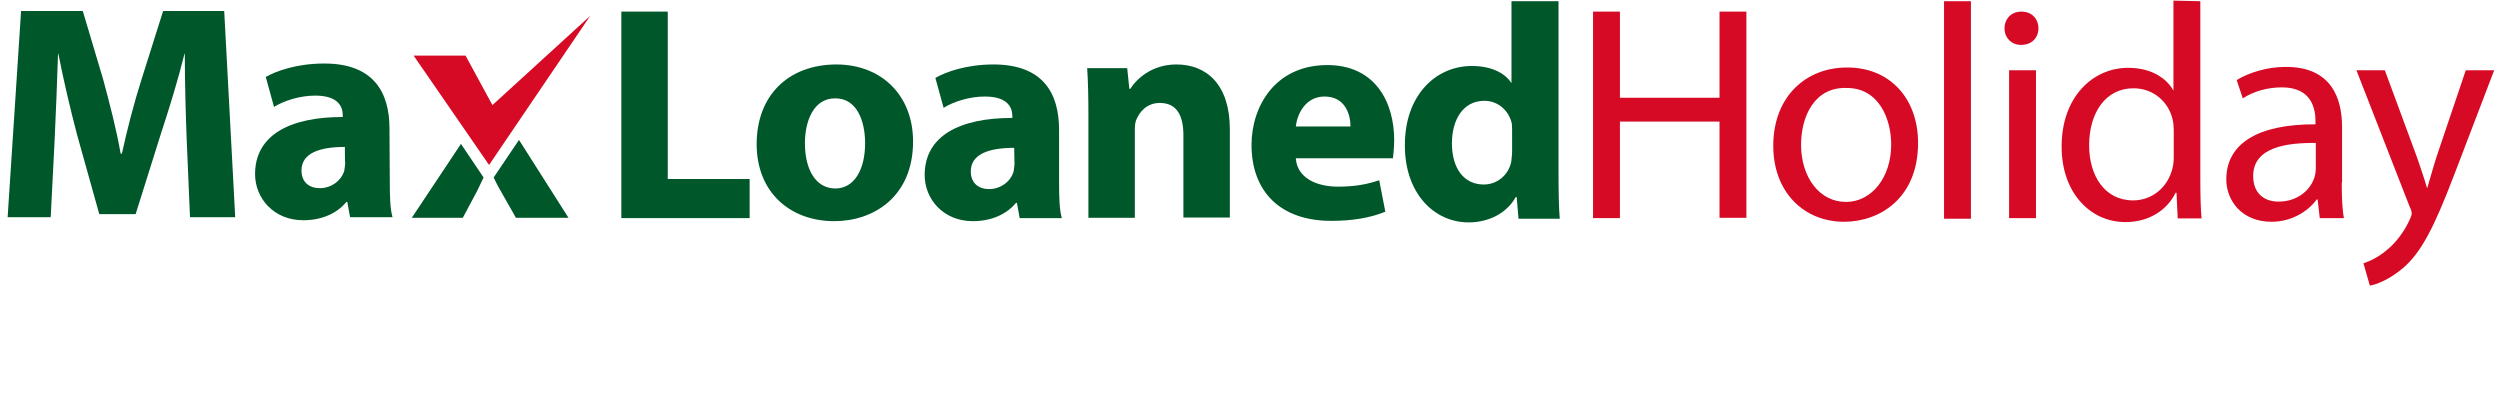
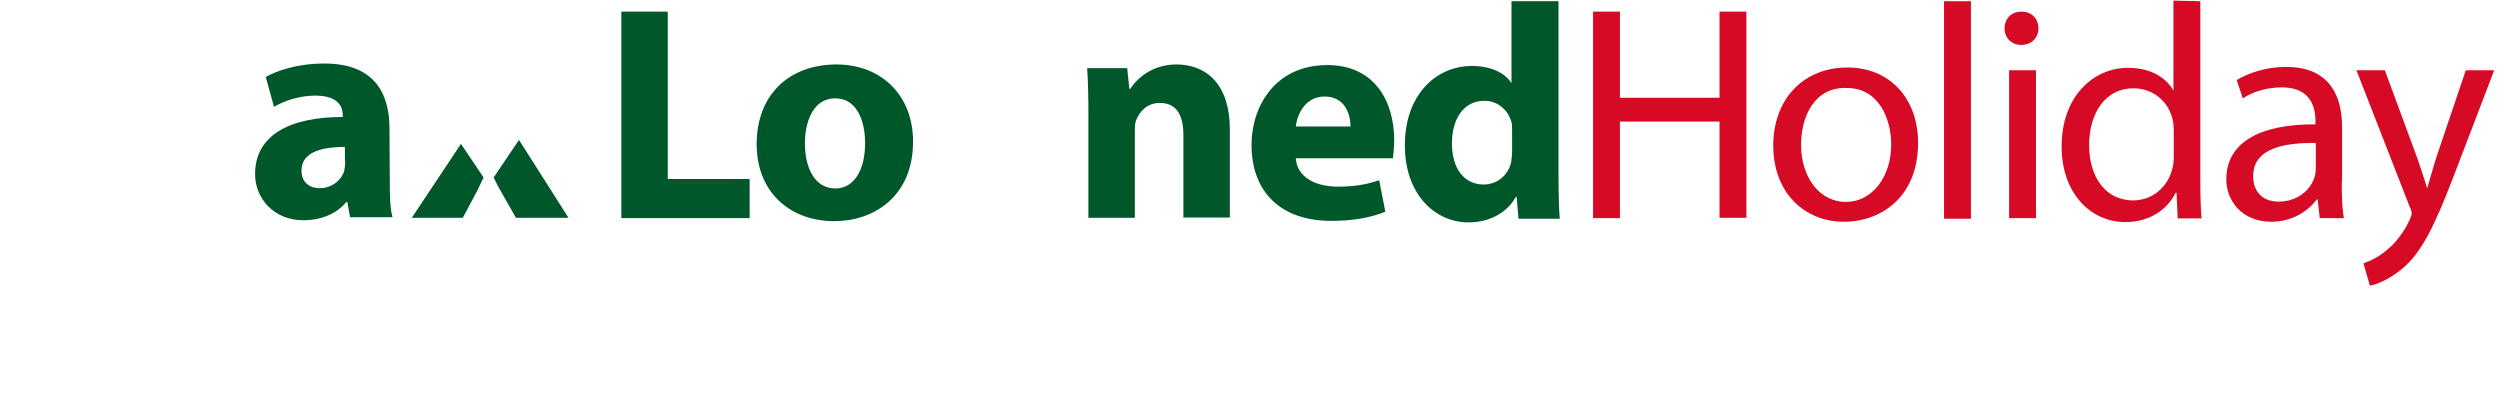
<svg xmlns="http://www.w3.org/2000/svg" version="1.1" id="Layer_1" x="0px" y="0px" viewBox="0 0 818.4 136.7" style="enable-background:new 0 0 818.4 136.7;" xml:space="preserve">
  <style type="text/css">
	.st0{fill:#00582A;}
	.st1{fill:#D60A25;}
</style>
  <g>
    <g>
      <g>
        <path class="st0" d="M203.4,3.8h15.2v54.8h26.8v12.8h-42V3.8z" />
        <path class="st0" d="M298.9,46.3c0,18-12.8,26.1-25.8,26.1c-14.4,0-25.4-9.4-25.4-25.2c0-16,10.4-26.1,26.2-26.1     C289,21.2,298.9,31.6,298.9,46.3z M263.5,46.9c0,8.4,3.4,14.8,10,14.8c6,0,9.7-6,9.7-14.8c0-7.3-2.7-14.7-9.7-14.7     C266.3,32.1,263.5,39.7,263.5,46.9z" />
-         <path class="st0" d="M346.7,59.6c0,4.7,0.1,9.1,0.9,11.8h-13.8l-0.9-5h-0.3c-3.2,3.9-8.3,6-14.1,6c-9.8,0-15.8-7.3-15.8-15.1     c0-12.8,11.4-18.7,28.7-18.7V38c0-2.7-1.4-6.4-9-6.4c-5.1,0-10.3,1.7-13.5,3.7l-2.7-9.8c3.3-1.9,10.1-4.4,19-4.4     c16.4,0,21.5,9.6,21.5,21.4L346.7,59.6L346.7,59.6z M332,48.4c-8,0-14.2,1.9-14.2,7.7c0,3.9,2.6,5.8,6,5.8c3.7,0,7-2.4,8-5.7     c0.1-0.9,0.3-1.7,0.3-2.6L332,48.4L332,48.4z" />
        <path class="st0" d="M356.3,38c0-6.1-0.1-11.1-0.4-15.7H369l0.7,6.8h0.3c2-3.2,7-8,15.1-8c10,0,17.5,6.7,17.5,21.2v28.9h-15.2     V44.3c0-6.4-2.1-10.6-7.7-10.6c-4.3,0-6.7,2.9-7.8,5.7c-0.4,1-0.4,2.4-0.4,3.7v28.2h-15.2L356.3,38L356.3,38z" />
        <path class="st0" d="M424.2,51.8c0.4,6.4,6.7,9.3,13.8,9.3c5.3,0,9.4-0.7,13.5-2.1l2,10.3c-5.1,2.1-11.1,3-17.7,3     c-16.7,0-26.1-9.6-26.1-24.9c0-12.5,7.7-26.1,24.8-26.1c15.8,0,21.9,12.3,21.9,24.5c0,2.6-0.3,5-0.4,6L424.2,51.8L424.2,51.8     L424.2,51.8z M442.1,41.4c0-3.7-1.6-9.8-8.5-9.8c-6.4,0-9,6-9.4,9.8H442.1z" />
        <path class="st0" d="M510.2,0.4v56.5c0,5.5,0.1,11.3,0.4,14.7h-13.5l-0.6-7.1h-0.3c-3,5.4-9,8.3-15.4,8.3     c-11.6,0-20.9-9.8-20.9-25.1c-0.1-16.5,10.1-26.1,21.9-26.1c6.1,0,10.7,2.1,12.9,5.5h0.1V0.4H510.2z M495,43.1     c0-0.9,0-1.9-0.1-2.7c-0.9-4-4.3-7.4-9-7.4c-7,0-10.6,6.3-10.6,13.9c0,8.3,4,13.5,10.4,13.5c4.4,0,8-3,9-7.3     c0.1-1.1,0.3-2.3,0.3-3.4L495,43.1L495,43.1z" />
        <path class="st1" d="M530.3,3.8v28.2h32.6V3.8h8.8v67.5h-8.8V39.8h-32.6v31.6h-8.8V3.8H530.3z" />
        <path class="st1" d="M627.9,46.8c0,18-12.5,25.8-24.2,25.8c-13.1,0-23.2-9.6-23.2-24.9c0-16.1,10.7-25.6,24.1-25.6     C618.5,22,627.9,32.1,627.9,46.8z M589.6,47.4c0,10.6,6,18.7,14.7,18.7c8.4,0,14.8-8,14.8-18.8c0-8.3-4-18.5-14.5-18.5     C594,28.4,589.6,38.1,589.6,47.4z" />
        <path class="st1" d="M636.4,0.4h8.8v71.2h-8.8V0.4z" />
        <path class="st1" d="M667.3,9.3c0,3-2.1,5.4-5.7,5.4c-3.2,0-5.4-2.4-5.4-5.4s2.1-5.5,5.5-5.5C665.2,3.8,667.3,6.2,667.3,9.3z      M657.7,71.3V23h8.8v48.4H657.7z" />
        <path class="st1" d="M720.3,0.4V59c0,4.4,0.1,9.3,0.4,12.5h-7.8l-0.4-8.4h-0.3c-2.6,5.4-8.4,9.6-16.4,9.6     c-11.7,0-20.9-9.8-20.9-24.6c-0.1-16.1,10-25.9,21.8-25.9c7.5,0,12.5,3.4,14.7,7.3h0.1V0.2L720.3,0.4L720.3,0.4z M711.6,42.7     c0-1.1-0.1-2.6-0.4-3.7c-1.3-5.5-6.1-10.1-12.8-10.1c-9.1,0-14.5,8-14.5,18.7c0,9.8,5,18,14.4,18c6,0,11.3-4,12.9-10.6     c0.3-1.1,0.4-2.4,0.4-3.7L711.6,42.7L711.6,42.7z" />
        <path class="st1" d="M766.6,59.8c0,4.3,0.1,8.3,0.7,11.6h-7.9l-0.7-6.1h-0.3c-2.7,3.7-8,7.3-14.8,7.3c-9.8,0-14.8-7-14.8-13.9     c0-11.7,10.4-18.1,29.2-18v-1c0-3.9-1.1-11.1-11-11.1c-4.7,0-9.3,1.3-12.8,3.6l-2-6c4-2.4,9.8-4.3,16.1-4.3     c14.8,0,18.4,10.1,18.4,19.7v18C766.7,59.8,766.6,59.8,766.6,59.8z M758.1,46.8c-9.6-0.1-20.5,1.4-20.5,10.8     c0,5.8,3.7,8.4,8.3,8.4c6.4,0,10.6-4,11.8-8.1c0.3-1,0.4-2,0.4-2.7L758.1,46.8L758.1,46.8z" />
        <path class="st1" d="M780.7,23l10.6,28.7c1.1,3.2,2.4,7,3.2,9.8h0.1c0.9-2.9,1.9-6.7,3-10.1l9.6-28.4h9.3l-13.2,34.5     c-6.4,16.7-10.6,25.1-16.7,30.3c-4.4,3.7-8.5,5.3-10.8,5.7l-2.1-7.3c2.1-0.7,5.1-2.1,7.7-4.4c2.4-1.9,5.4-5.4,7.4-9.8     c0.4-0.9,0.7-1.6,0.7-2.1c0-0.4-0.1-1.1-0.7-2.3L771.4,23C771.4,23,780.7,23,780.7,23z" />
      </g>
    </g>
    <g>
-       <path class="st0" d="M61.1,45.3c-0.3-8.1-0.6-18-0.6-27.7h-0.1c-2.1,8.5-5.1,18.2-7.7,26.1l-8.3,26.4H32.5L25.2,44    c-2.1-8-4.4-17.7-6.1-26.4H19c-0.3,9.1-0.7,19.5-1.1,27.9l-1.3,25.6H2.5L6.9,3.6h20.2l6.7,22.5c2.1,7.8,4.3,16.2,5.7,24.2h0.4    c1.7-7.8,4-16.7,6.4-24.2l7.1-22.5h20L77,71.1H62.2L61.1,45.3z" />
      <path class="st0" d="M127.6,59.3c0,4.7,0.1,9.1,0.9,11.8h-13.9l-0.9-5h-0.3c-3.2,3.9-8.3,6-14.1,6c-9.8,0-15.8-7.3-15.8-15.1    c0-12.8,11.4-18.7,28.7-18.7v-0.6c0-2.7-1.4-6.4-9-6.4c-5.1,0-10.3,1.7-13.5,3.7l-2.7-9.8c3.3-1.9,10.1-4.4,19-4.4    c16.4-0.1,21.5,9.6,21.5,21.2L127.6,59.3L127.6,59.3z M112.9,48.1c-8,0-14.2,1.9-14.2,7.7c0,3.9,2.6,5.8,6,5.8c3.7,0,7-2.4,8-5.7    c0.1-0.9,0.3-1.7,0.3-2.6C112.9,53.2,112.9,48.1,112.9,48.1z" />
      <g>
        <g>
          <g>
            <path class="st0" d="M161.6,58.1c0.7,1.4,1.4,2.9,2.3,4.4l5,8.8h17.2l-16.2-25.5L161.6,58.1z" />
          </g>
          <g>
            <path class="st0" d="M150.9,47.1l-16.1,24.2h16.7l4.7-8.8c0.7-1.4,1.4-2.9,2.1-4.4L150.9,47.1z" />
          </g>
        </g>
      </g>
-       <polygon class="st1" points="135.4,18.2 152.4,18.2 161.2,34.4 193.2,5.2 160.1,54   " />
    </g>
    <g>
-       <path class="st0" d="M14.9,12.9" />
-     </g>
+       </g>
  </g>
</svg>